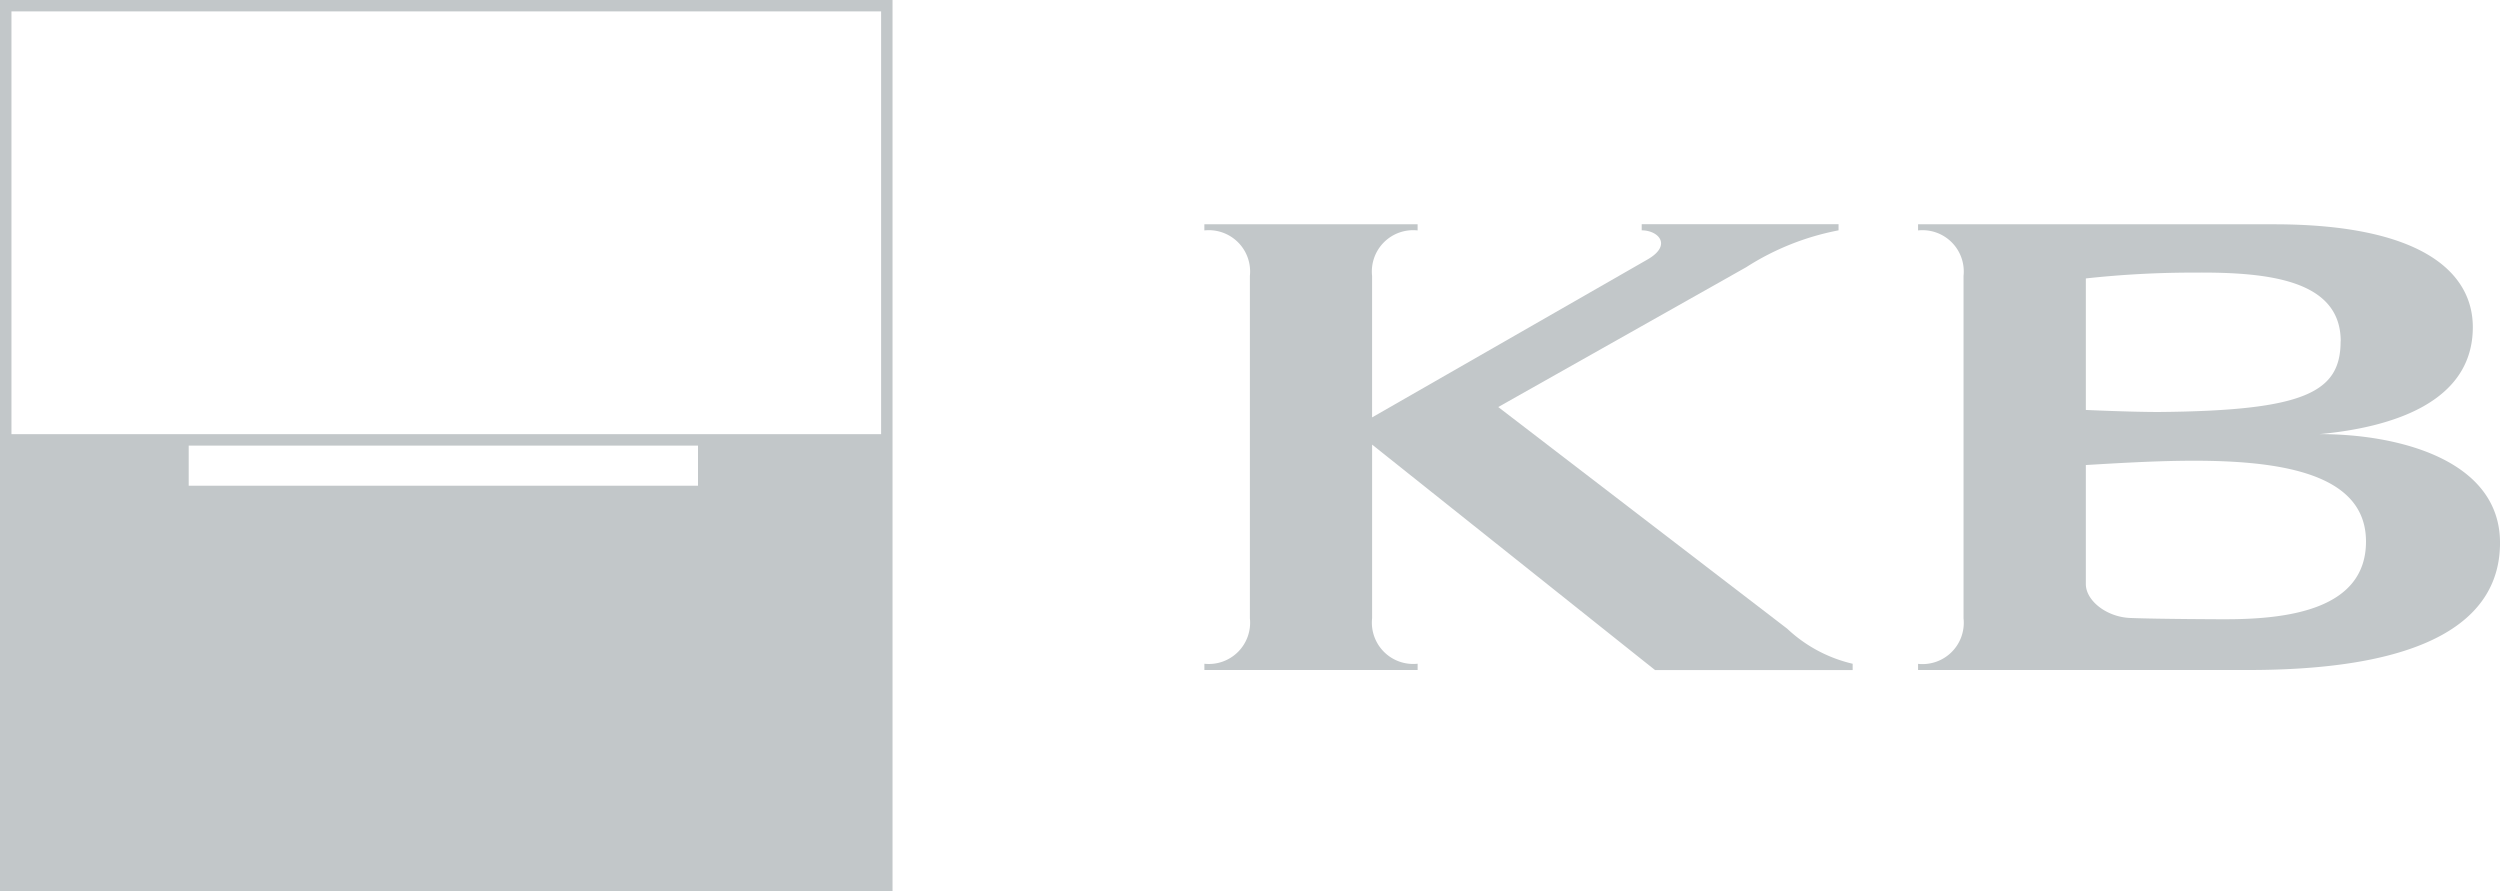
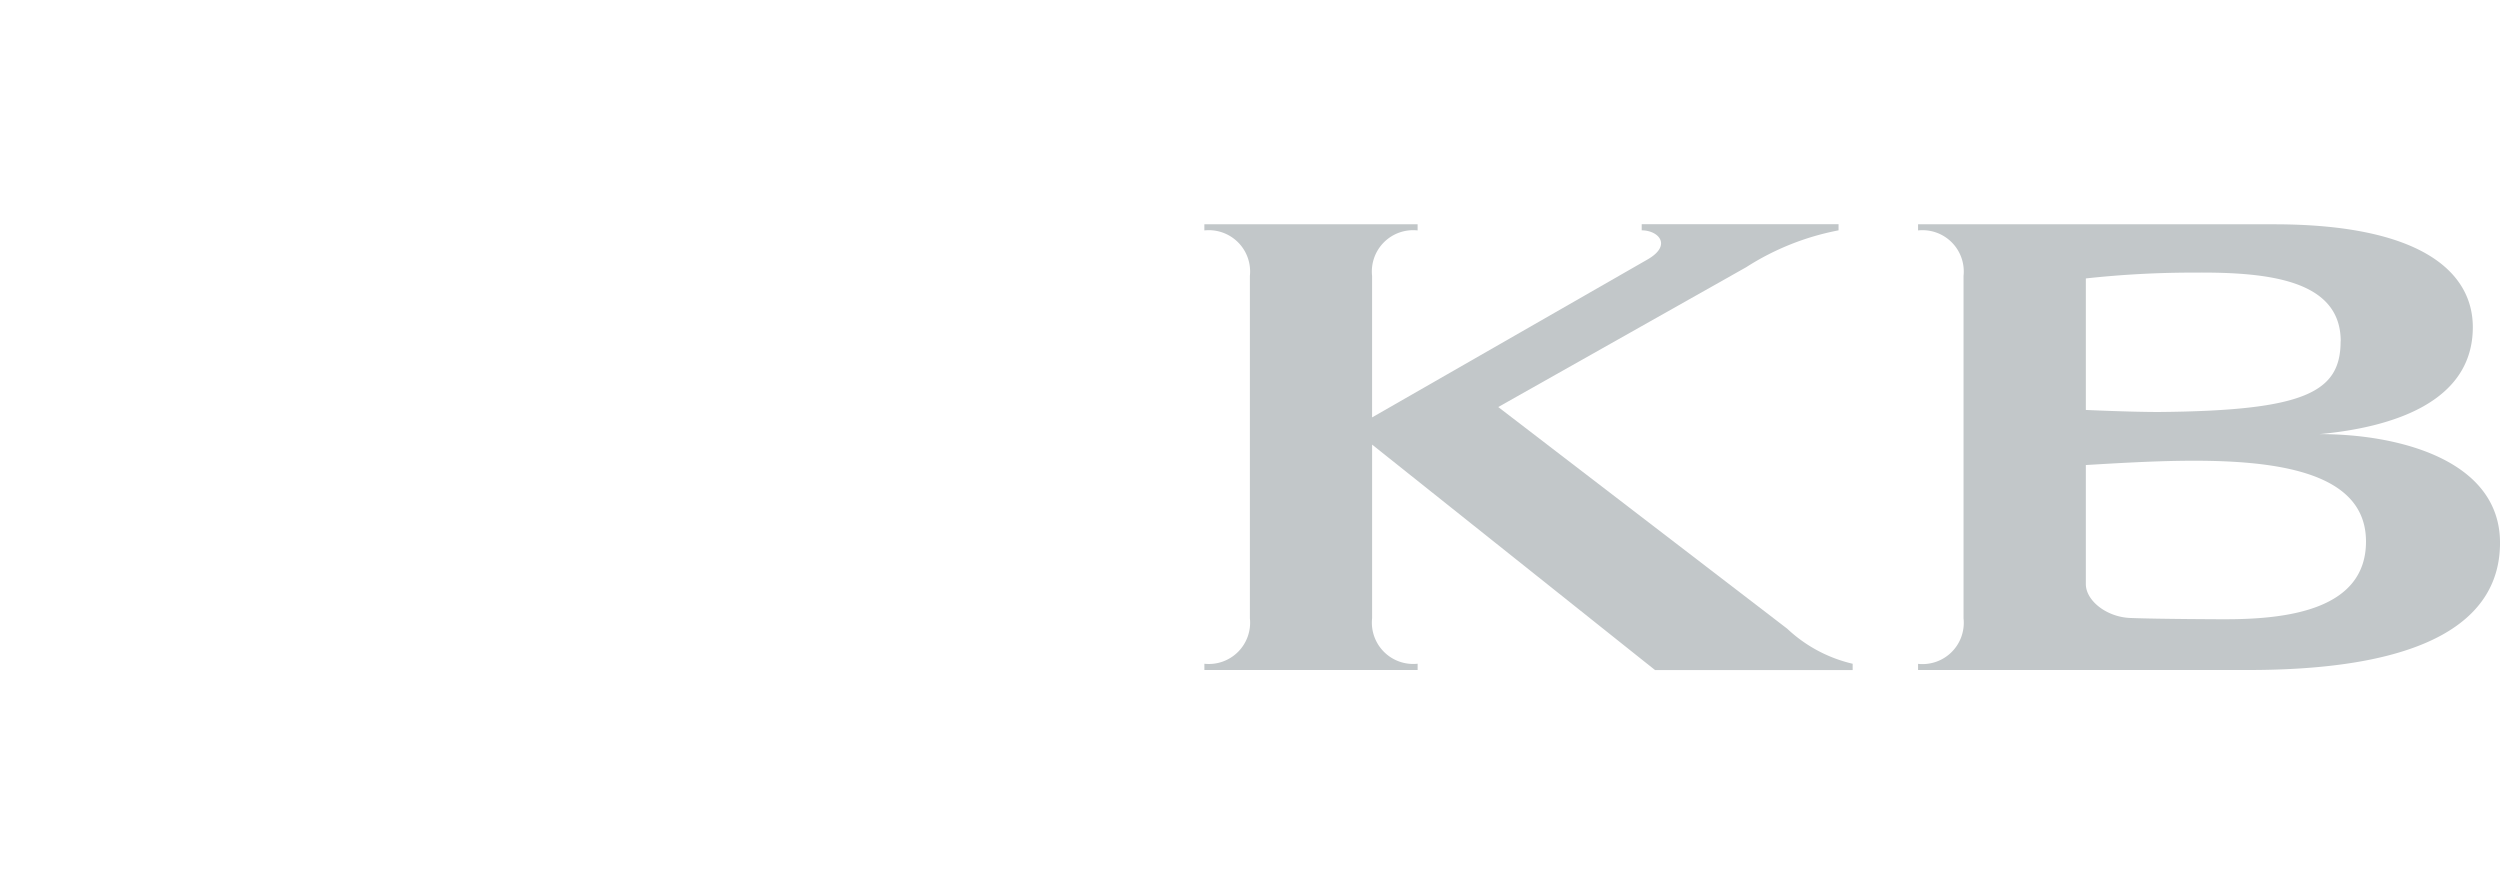
<svg xmlns="http://www.w3.org/2000/svg" width="122.405" height="43.648" viewBox="0 0 122.405 43.648">
  <g id="kb" transform="translate(0 0)">
    <path id="path4628" d="M59.218,18.954l13.5-7.74c1.2-.7.516-1.418-.3-1.418v-.3h9.638v.3a12.82,12.82,0,0,0-4.513,1.8L65.394,18.447,79.542,29.3a6.989,6.989,0,0,0,3.205,1.717v.308l-9.677,0L59.218,20.287v8.5a2.023,2.023,0,0,0,2.229,2.228v.308l-10.441,0v-.306a2.023,2.023,0,0,0,2.228-2.228V12.025A2.023,2.023,0,0,0,51.005,9.8v-.3H61.446v.3a2.023,2.023,0,0,0-2.229,2.228v6.93" transform="translate(7.963 1.482)" fill="#c2c7c9" />
    <path id="path4630" d="M109.724,25.095c0,3.769-3.544,6.178-12.055,6.227l-16.439,0v-.3a2.022,2.022,0,0,0,2.227-2.228V12.025A2.022,2.022,0,0,0,81.23,9.8v-.3H98.651c7.2,0,9.741,2.331,9.741,5.038,0,3.656-3.894,4.9-7.508,5.236C104.69,19.765,109.724,21.011,109.724,25.095Zm-7.8-9.867c0-3-3.525-3.39-7.138-3.363a48.393,48.393,0,0,0-5.341.286V18.59s2.137.1,3.565.1C100.192,18.63,101.919,17.717,101.919,15.227Zm-5.646,13.61c3.08,0,6.884-.481,6.884-3.807,0-4.575-7.835-4.093-13.717-3.744v5.83c0,.8,1,1.61,2.169,1.658,1.377.056,4.663.064,4.663.064" transform="translate(12.682 1.482)" fill="#c2c7c9" />
-     <path id="Path_13523" data-name="Path 13523" d="M364.006,188.649v21.258h0V232.3h43.7V188.649Zm34.175,23.782H373.245v-1.964h24.936Zm8.966-2.524h-42.58v-20.7h42.58Z" transform="translate(-364.006 -188.649)" fill="#c2c7c9" />
  </g>
</svg>